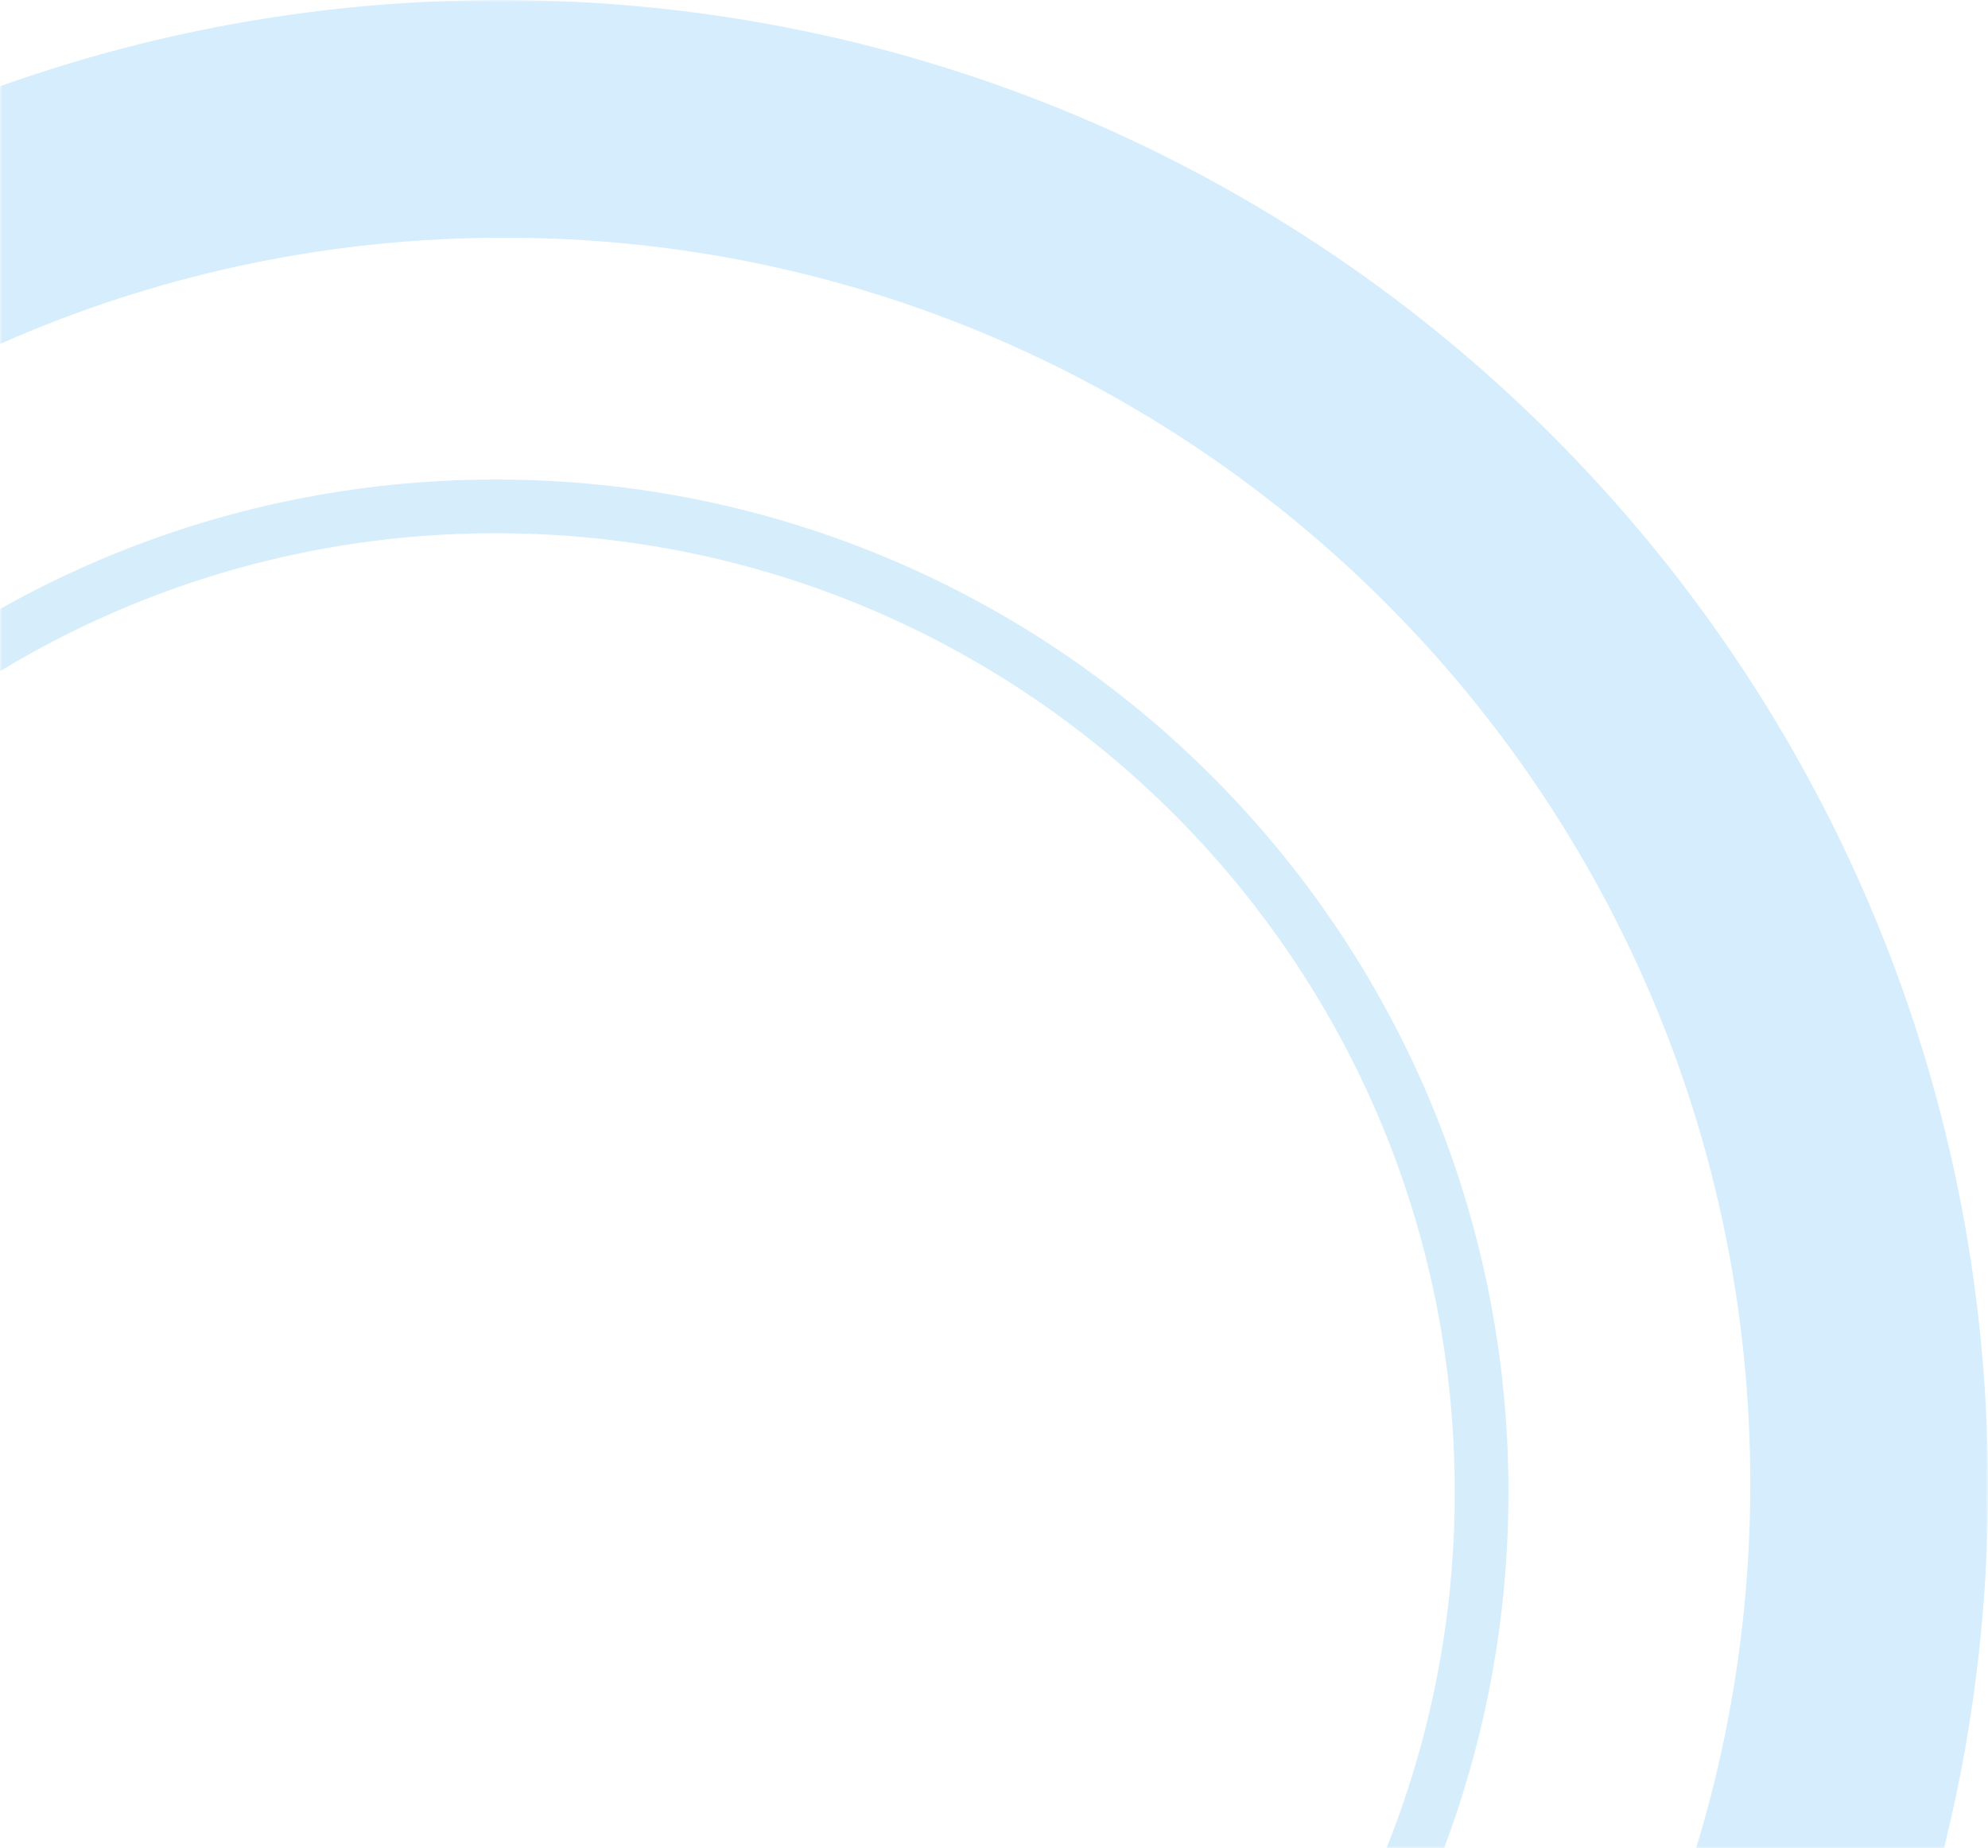
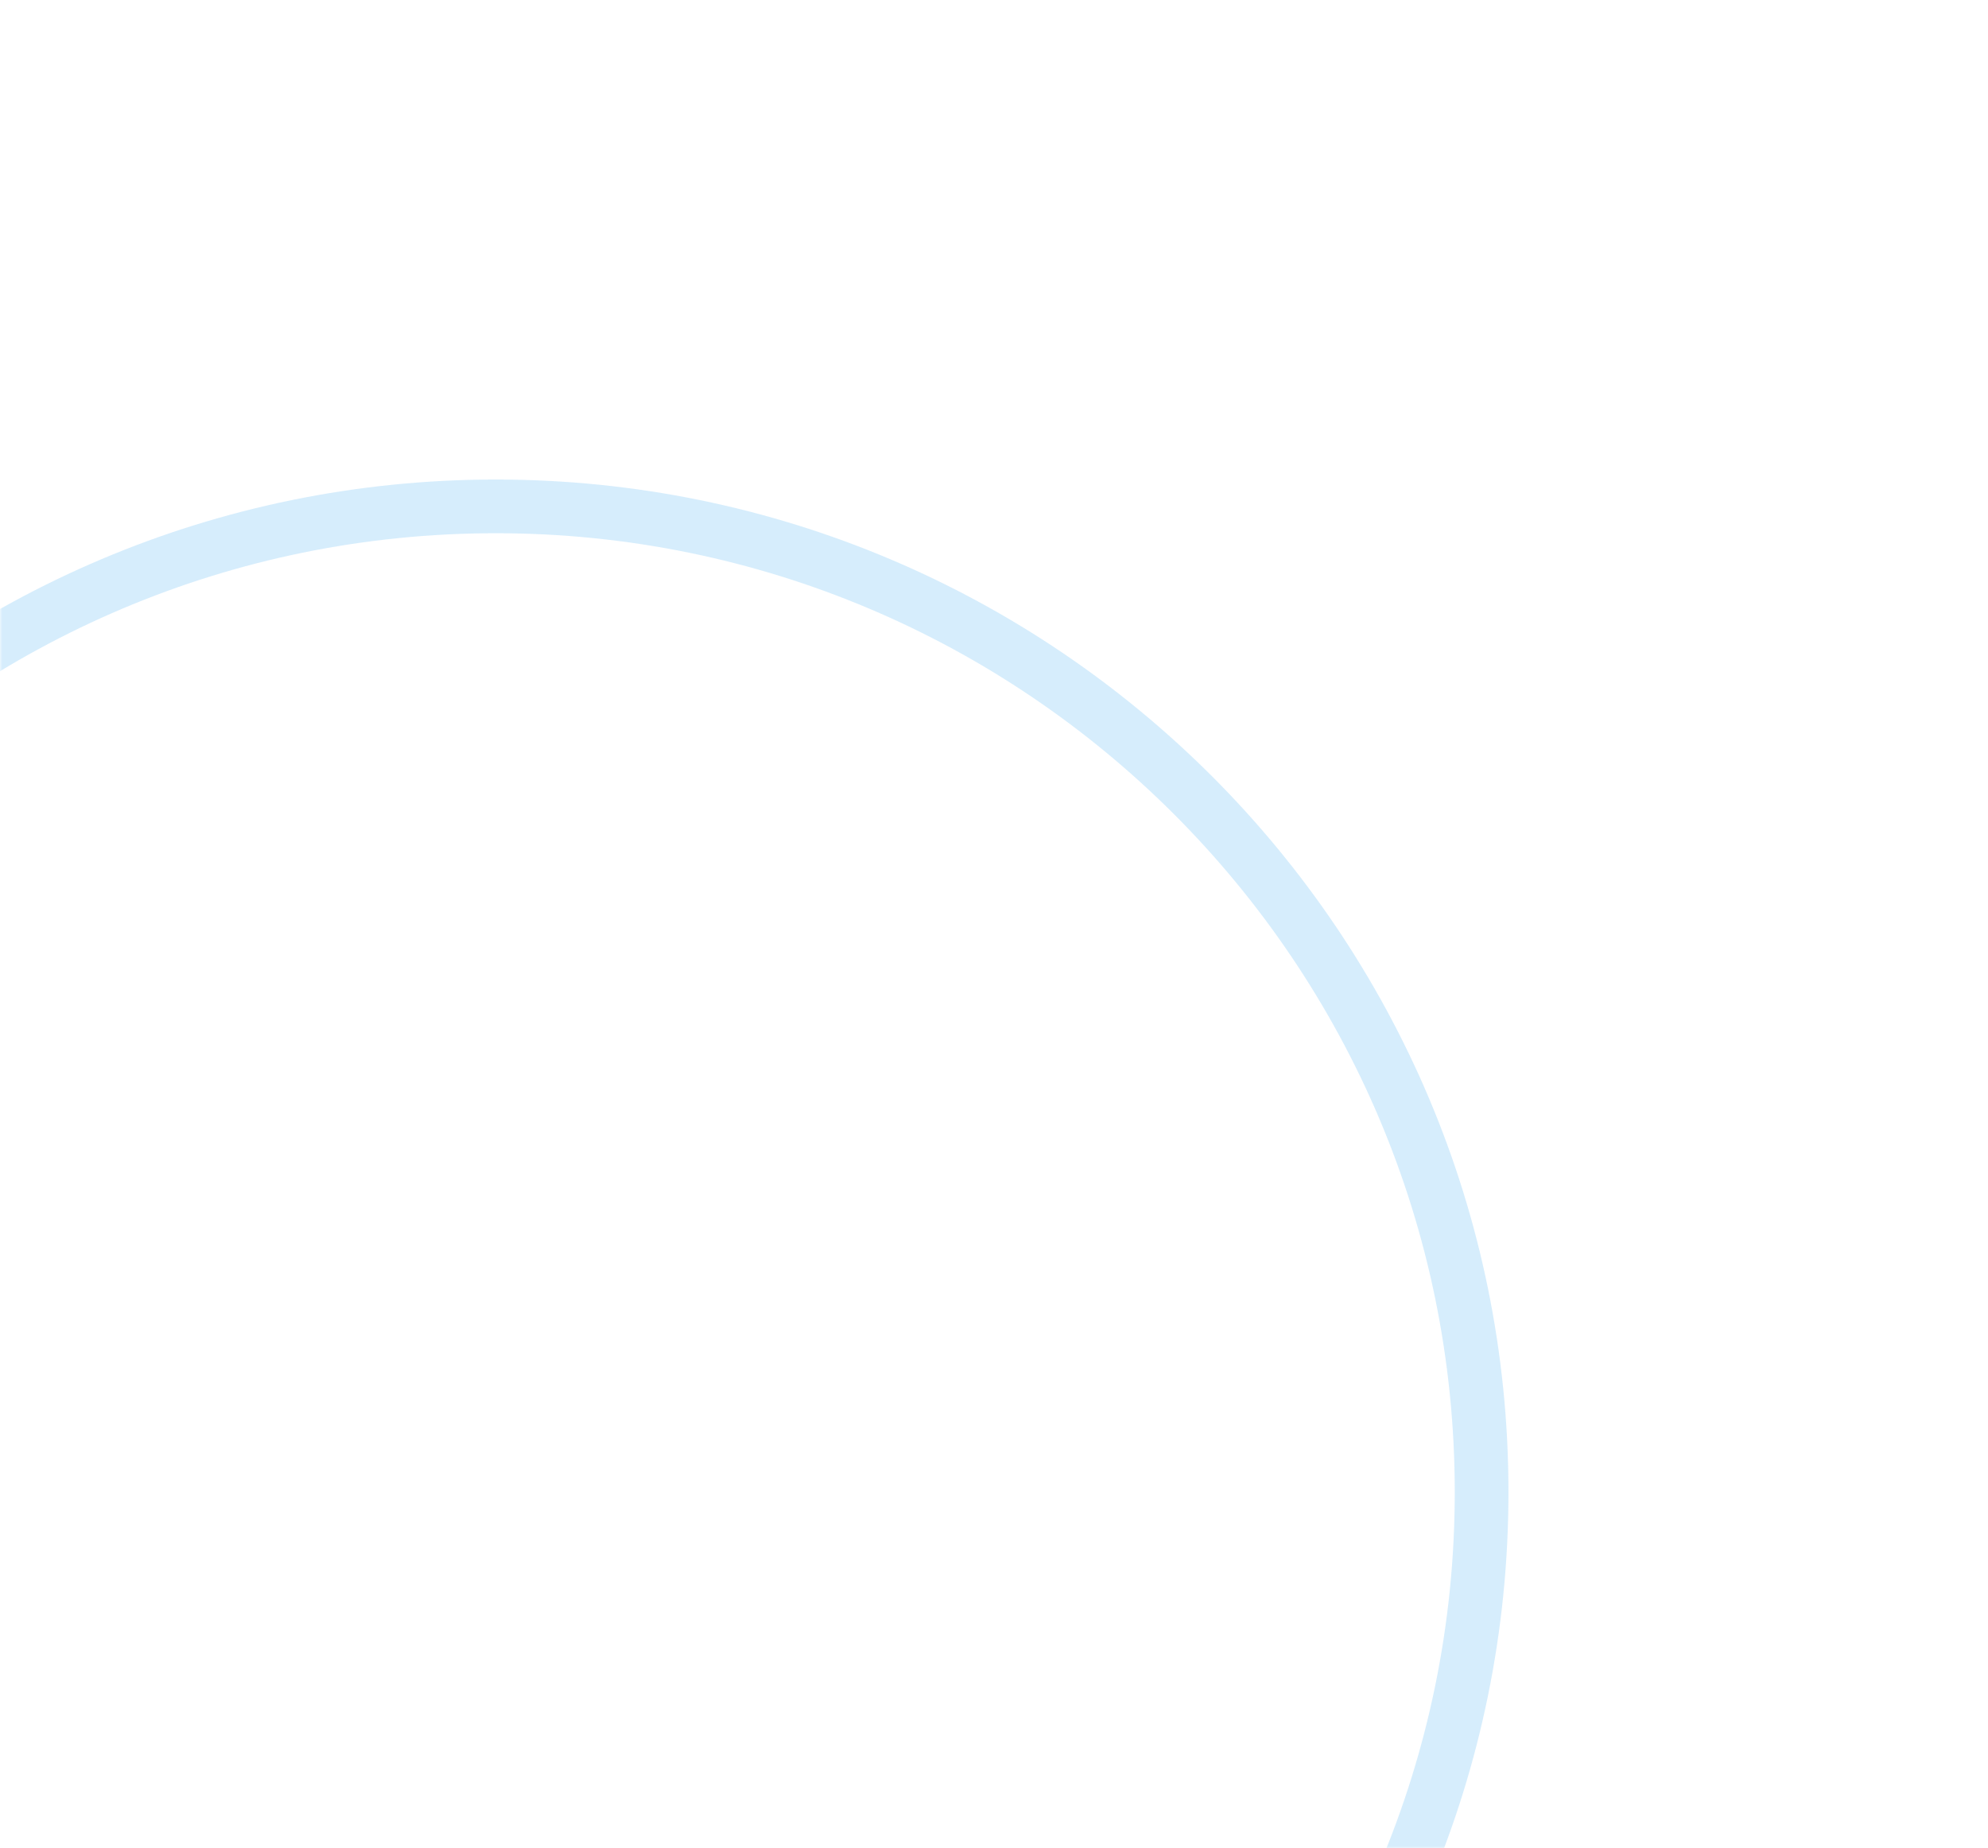
<svg xmlns="http://www.w3.org/2000/svg" xmlns:xlink="http://www.w3.org/1999/xlink" width="427px" height="397px" viewBox="0 0 427 397" version="1.1">
  <title>Group 13 Copy</title>
  <defs>
    <rect id="path-1" x="0" y="0" width="427" height="397" />
  </defs>
  <g id="Page-1" stroke="none" stroke-width="1" fill="none" fill-rule="evenodd">
    <g id="Artboard" transform="translate(0, -3261)">
      <g id="Group-13-Copy" transform="translate(0, 3261)">
        <mask id="mask-2" fill="white">
          <use xlink:href="#path-1" />
        </mask>
        <g id="Mask" />
        <g mask="url(#mask-2)" fill="#2BA1F0" id="Combined-Shape">
          <g transform="translate(-212, 0)">
-             <path d="M319.5,0 C495.955,0 639,143.045 639,319.5 C639,495.955 495.955,639 319.5,639 C143.045,639 0,495.955 0,319.5 C0,143.045 143.045,0 319.5,0 Z M320.323,51.054 C172.52,51.054 52.701,170.873 52.701,318.677 C52.701,466.48 172.52,586.299 320.323,586.299 C468.127,586.299 587.946,466.48 587.946,318.677 C587.946,170.873 468.127,51.054 320.323,51.054 Z" opacity="0.199" />
            <path d="M318.5,103 C438.622,103 536,200.378 536,320.5 C536,440.622 438.622,538 318.5,538 C198.378,538 101,440.622 101,320.5 C101,200.378 198.378,103 318.5,103 Z M318.5,114.534 C204.748,114.534 112.534,206.748 112.534,320.5 C112.534,434.252 204.748,526.466 318.5,526.466 C432.252,526.466 524.466,434.252 524.466,320.5 C524.466,206.748 432.252,114.534 318.5,114.534 Z" opacity="0.195" />
          </g>
        </g>
      </g>
    </g>
  </g>
</svg>